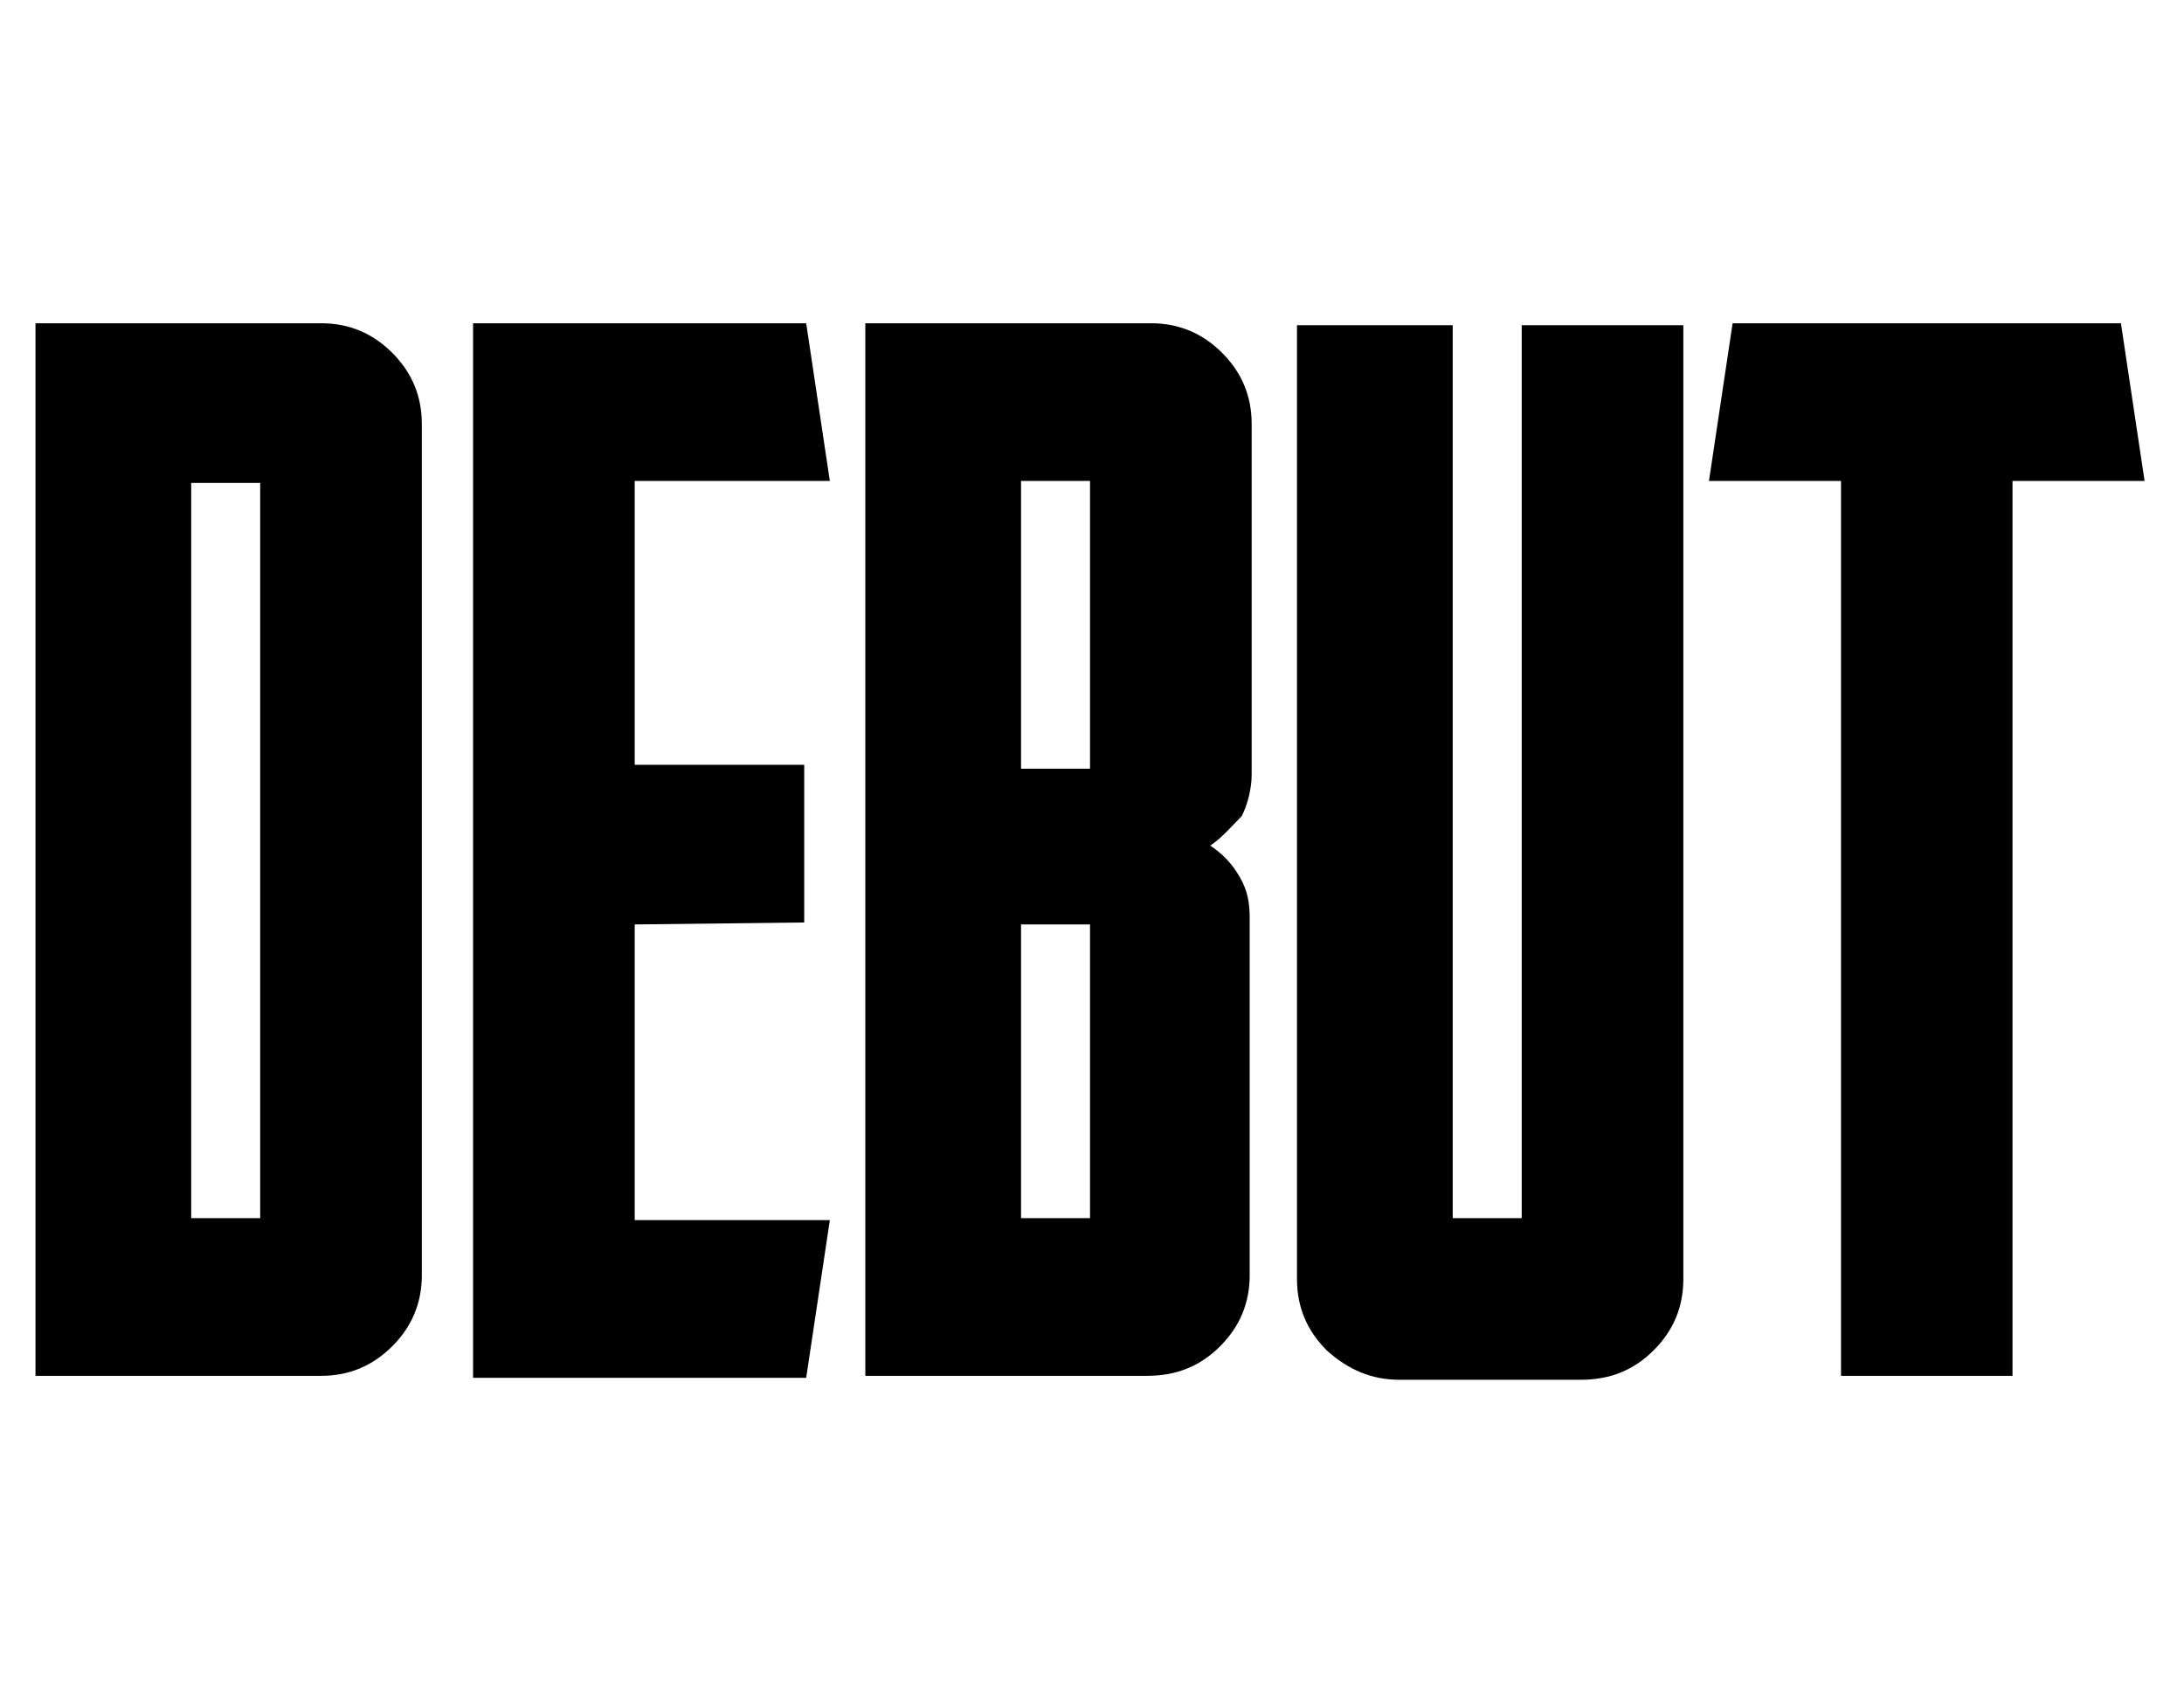
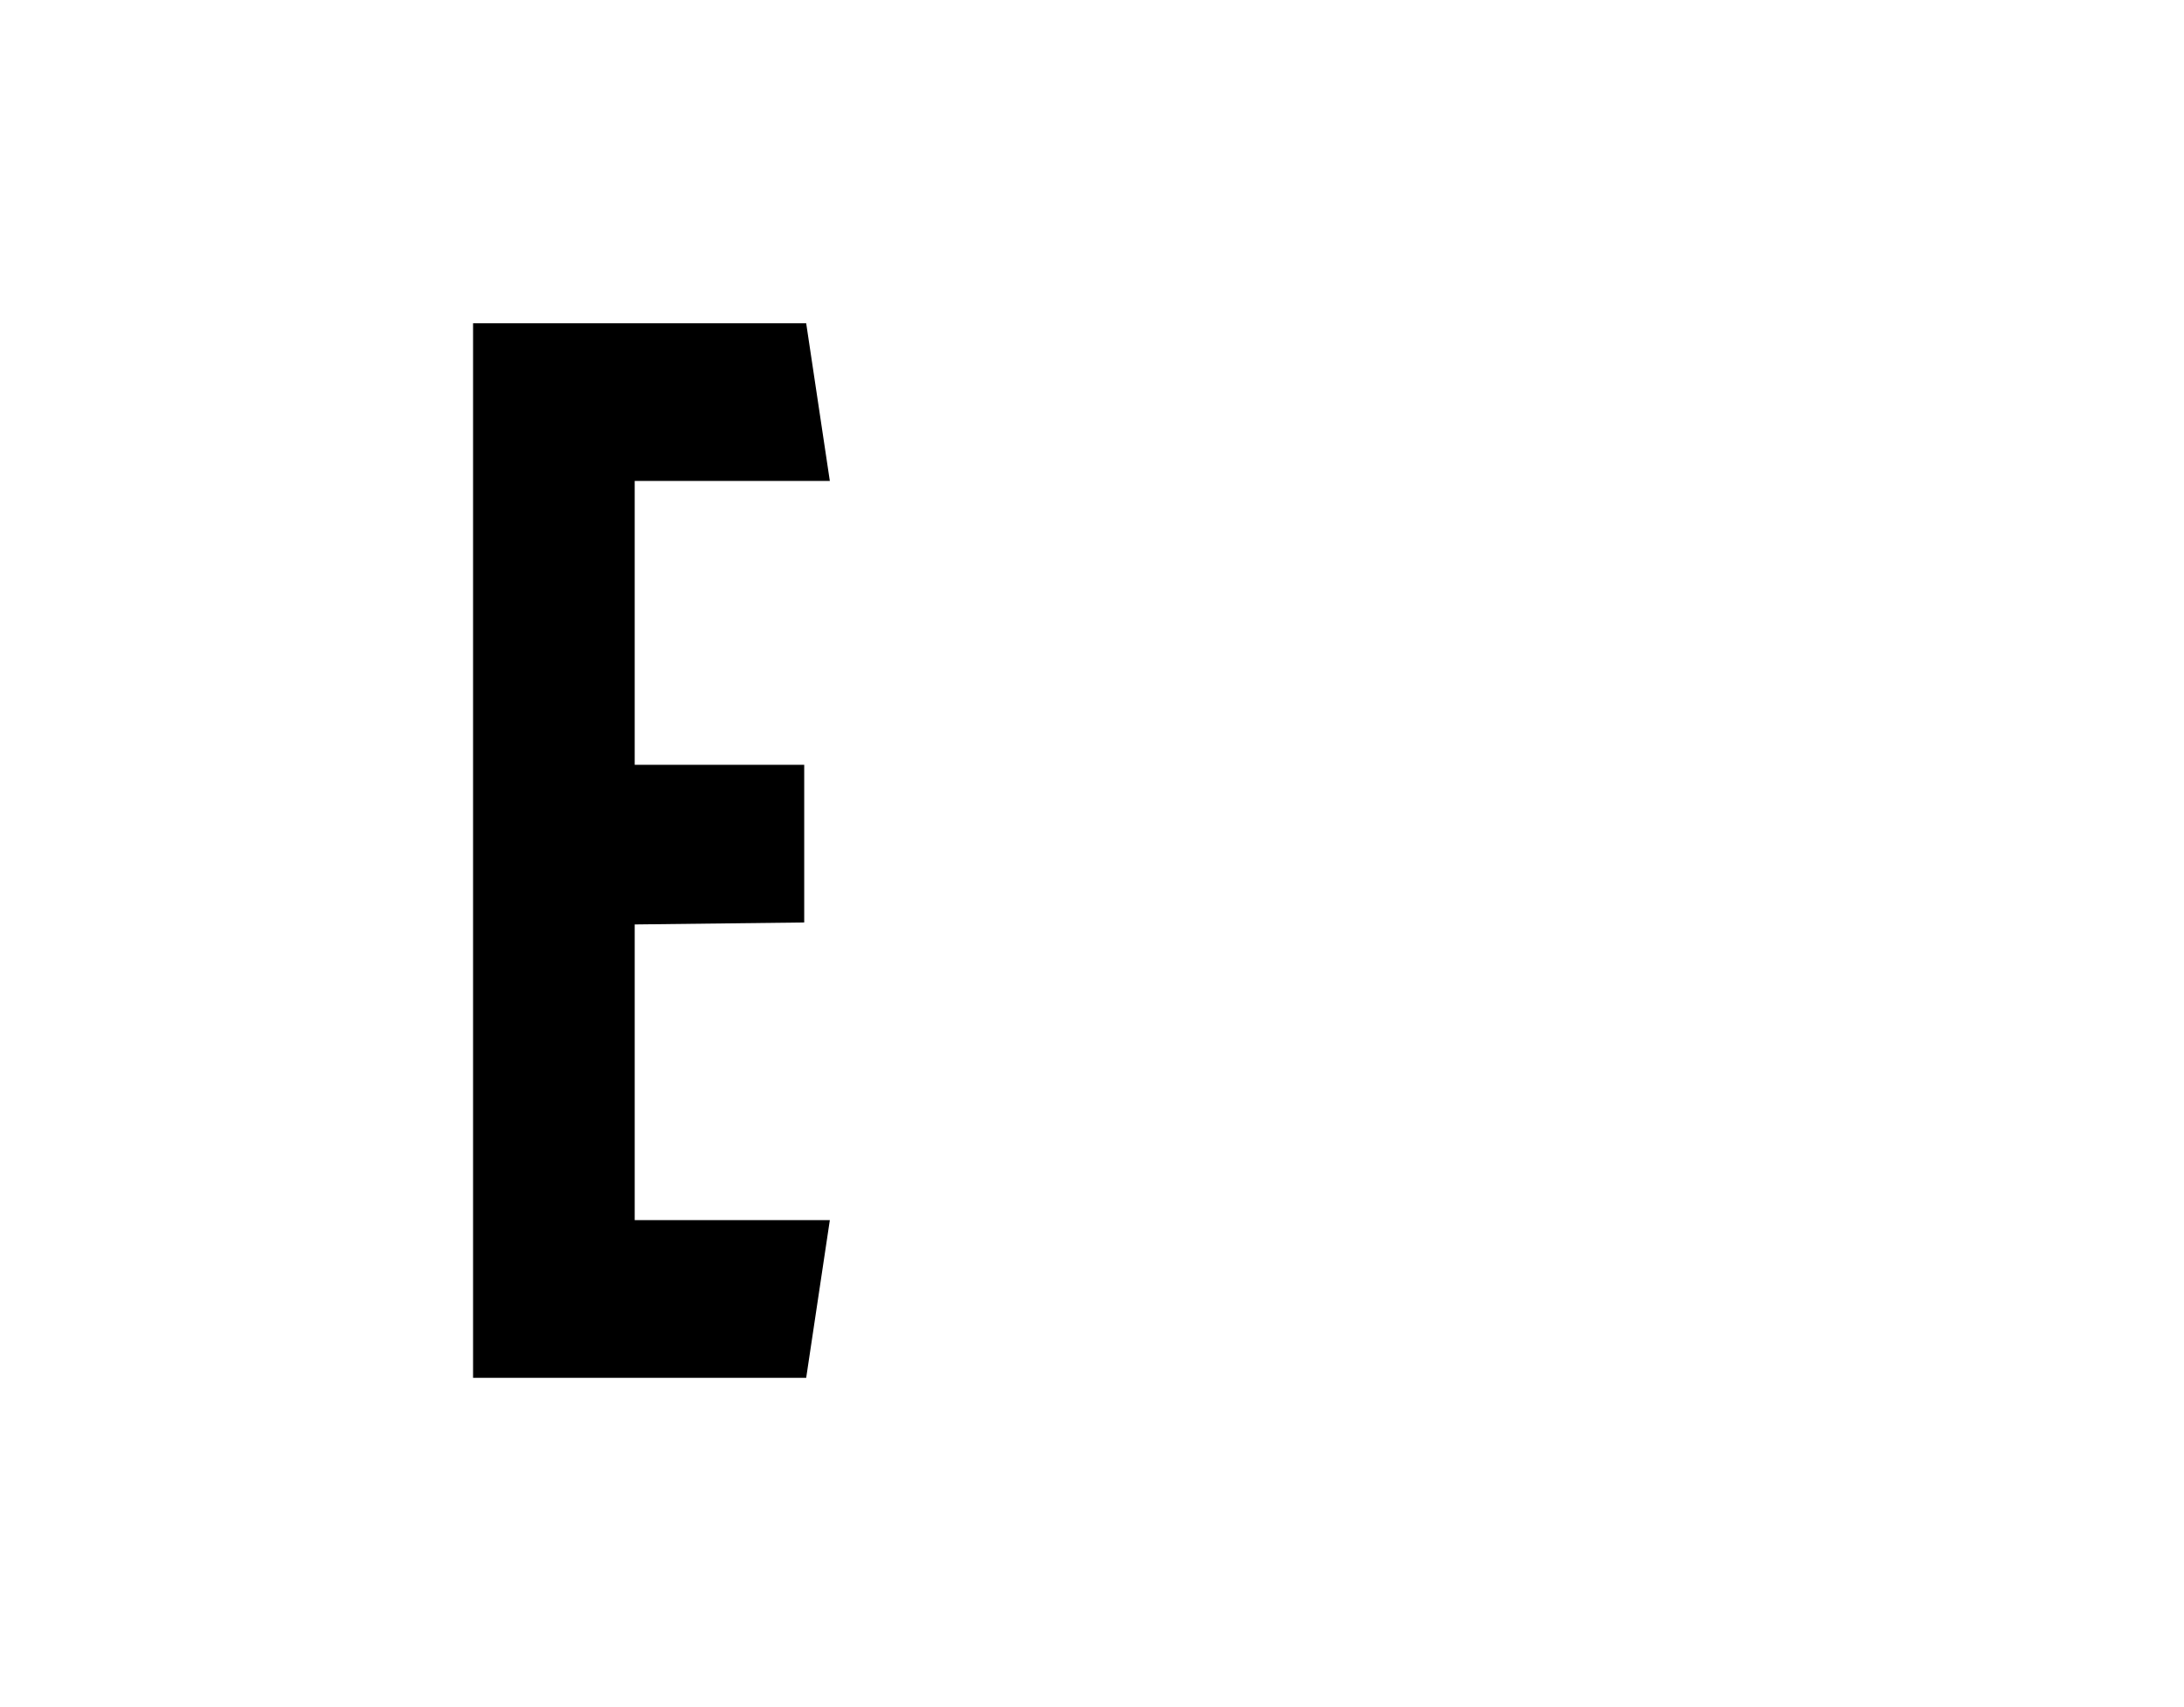
<svg xmlns="http://www.w3.org/2000/svg" version="1.1" id="Capa_1" x="0px" y="0px" viewBox="0 0 110.8 86.6" style="enable-background:new 0 0 110.8 86.6;" xml:space="preserve">
-   <path d="M16.3,16.4c1.4,0,2.6,0.5,3.6,1.5c1,1,1.5,2.2,1.5,3.6v43.2c0,1.4-0.5,2.6-1.5,3.6c-1,1-2.2,1.5-3.6,1.5H1.8V16.4H16.3z M9.7,61.8h3.5V24.5H9.7V61.8z" />
  <path d="M32.2,46.9v15h9.9l-1.2,8H24V16.4h16.9l1.2,8h-9.9v14.4h8.6v8L32.2,46.9L32.2,46.9z" />
-   <path d="M61.4,42.9c0.6,0.4,1.1,0.9,1.5,1.6c0.4,0.7,0.5,1.3,0.5,2.1v18.1c0,1.4-0.5,2.6-1.5,3.6c-1,1-2.2,1.5-3.7,1.5H43.9V16.4 h14.5c1.4,0,2.6,0.5,3.6,1.5c1,1,1.5,2.2,1.5,3.6v17.8c0,0.7-0.2,1.5-0.5,2.1C62.5,41.9,62,42.5,61.4,42.9z M55.3,24.4h-3.5V39h3.5 C55.3,39,55.3,24.4,55.3,24.4z M55.3,46.9h-3.5v14.9h3.5C55.3,61.8,55.3,46.9,55.3,46.9z" />
-   <path d="M85.4,16.5v48.4c0,1.4-0.5,2.6-1.5,3.6c-1,1-2.2,1.5-3.7,1.5H71c-1.4,0-2.6-0.5-3.7-1.5c-1-1-1.5-2.2-1.5-3.6V16.5h7.9v45.3 h3.5V16.5C77.3,16.5,85.4,16.5,85.4,16.5z" />
-   <path d="M108.8,24.4h-6.7v45.4h-8.7V24.4h-6.7l1.2-8h19.7L108.8,24.4z" />
</svg>